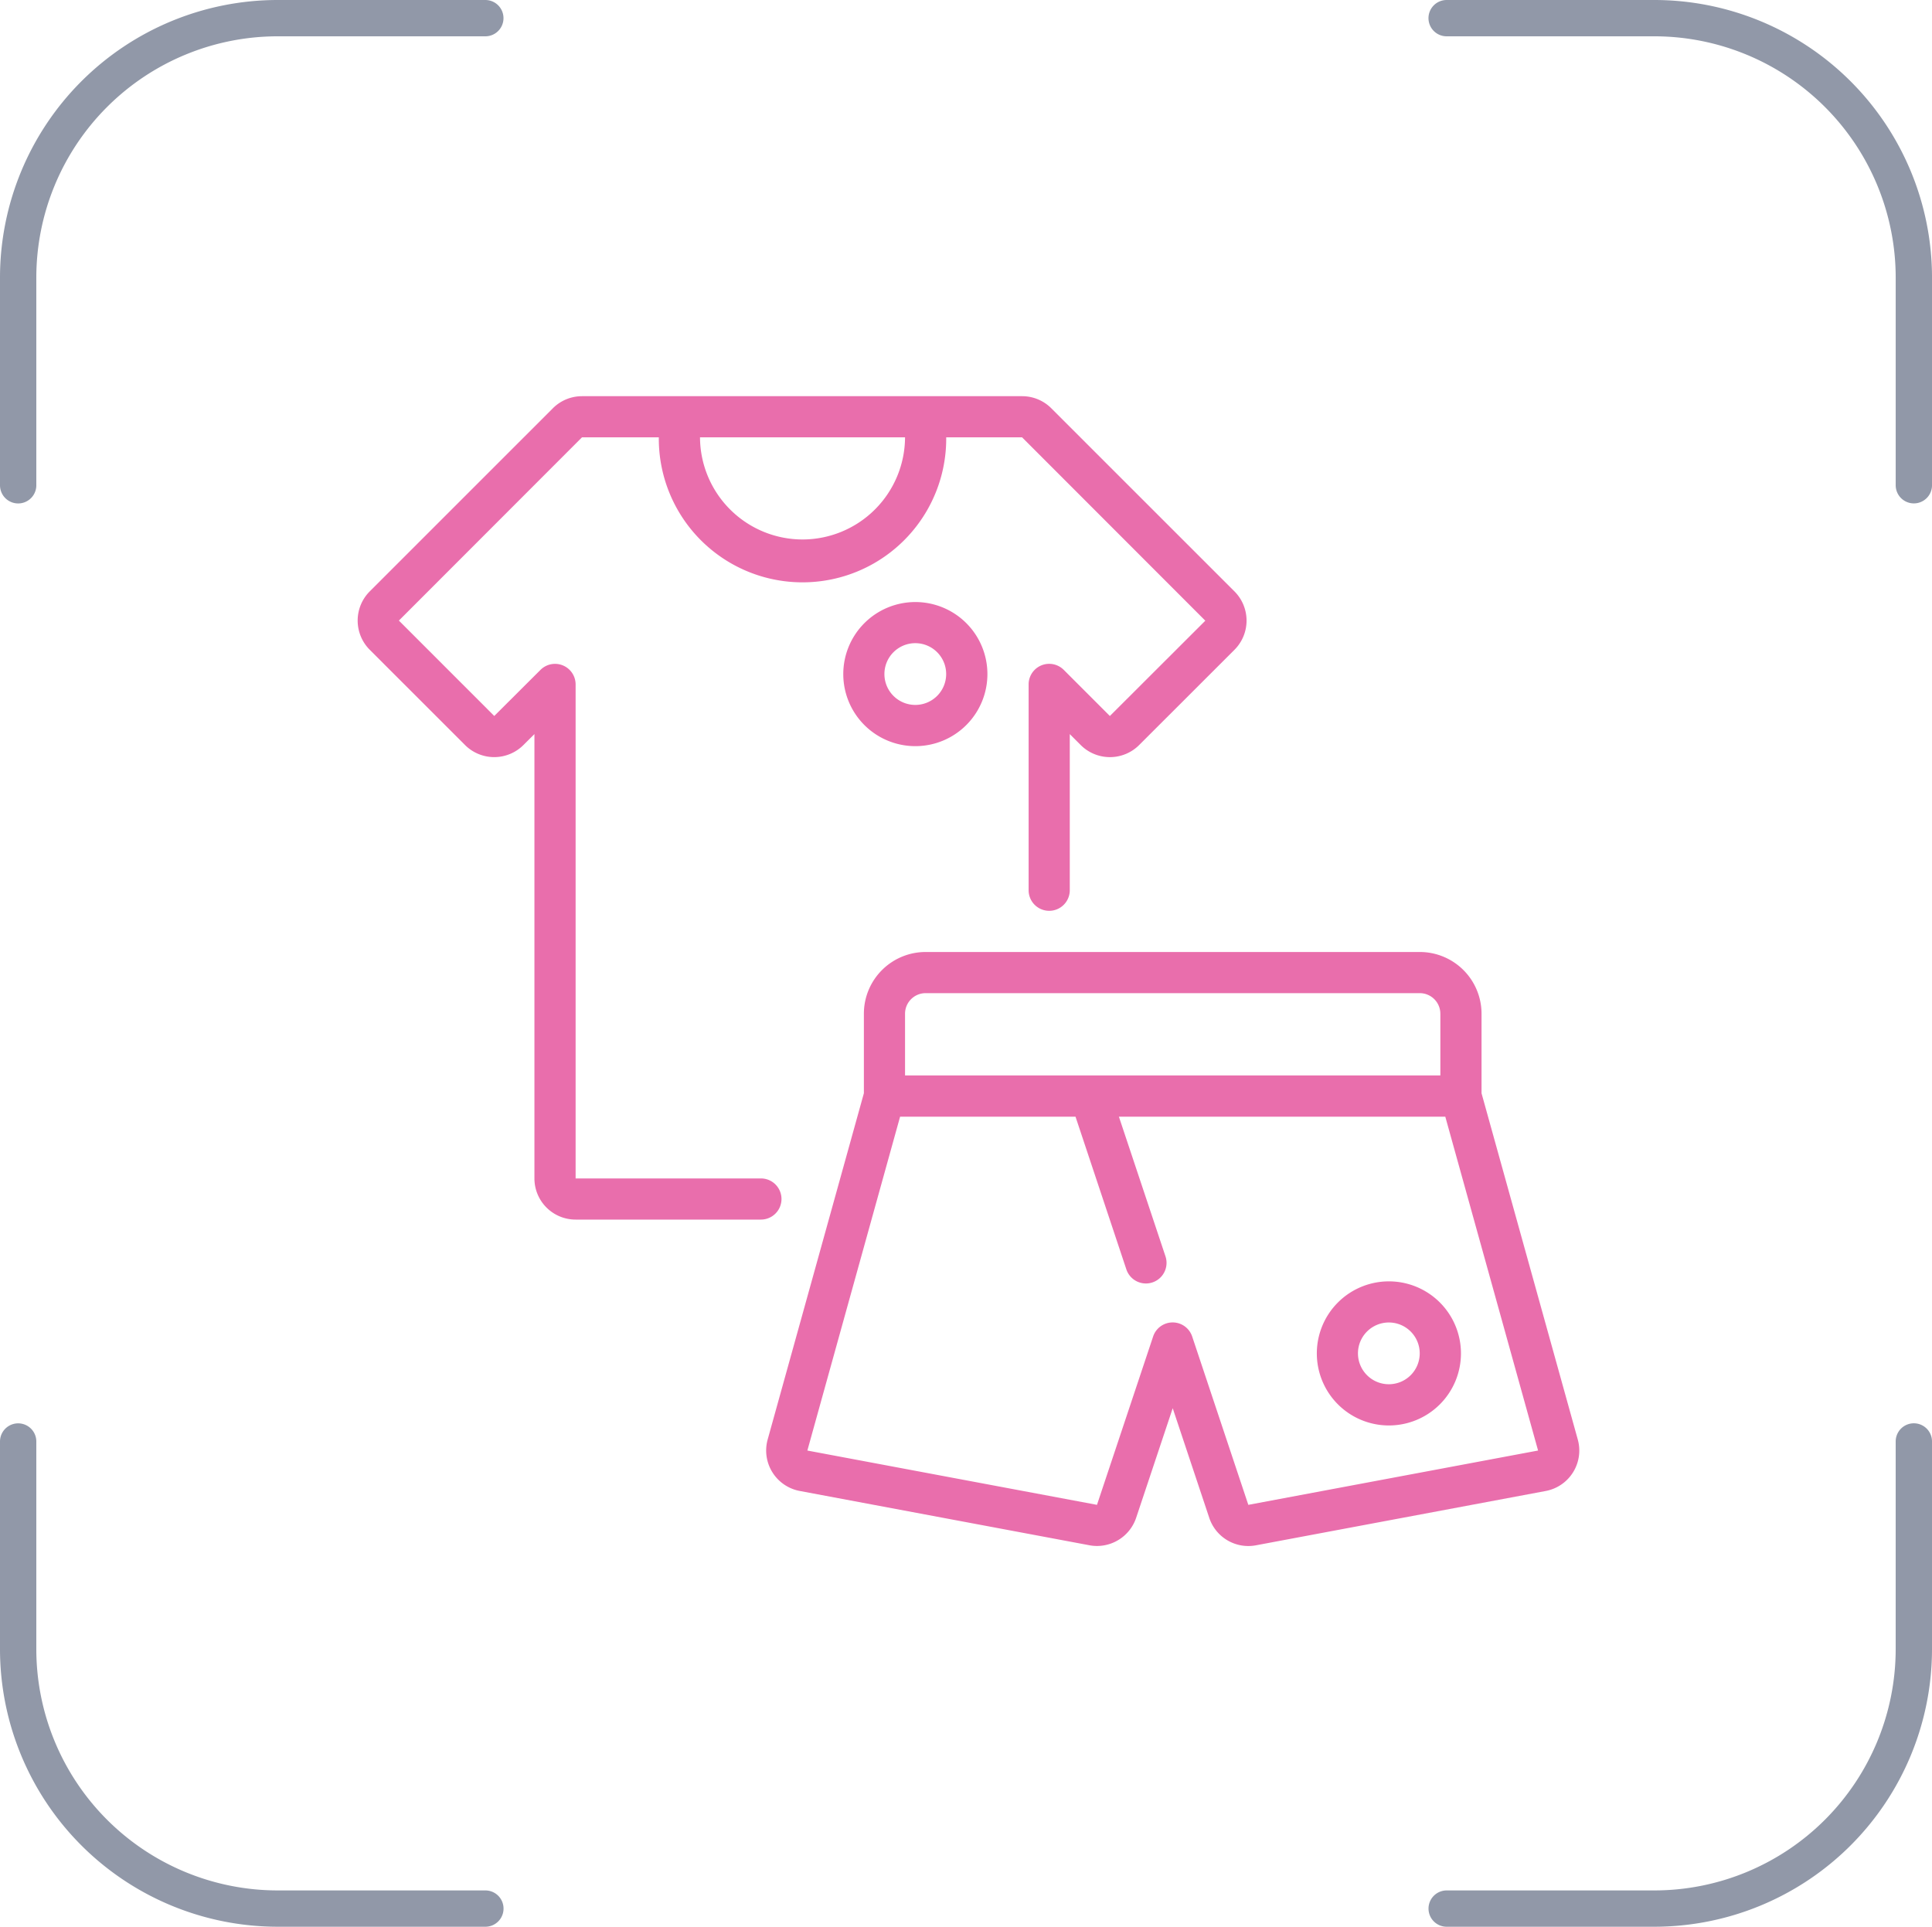
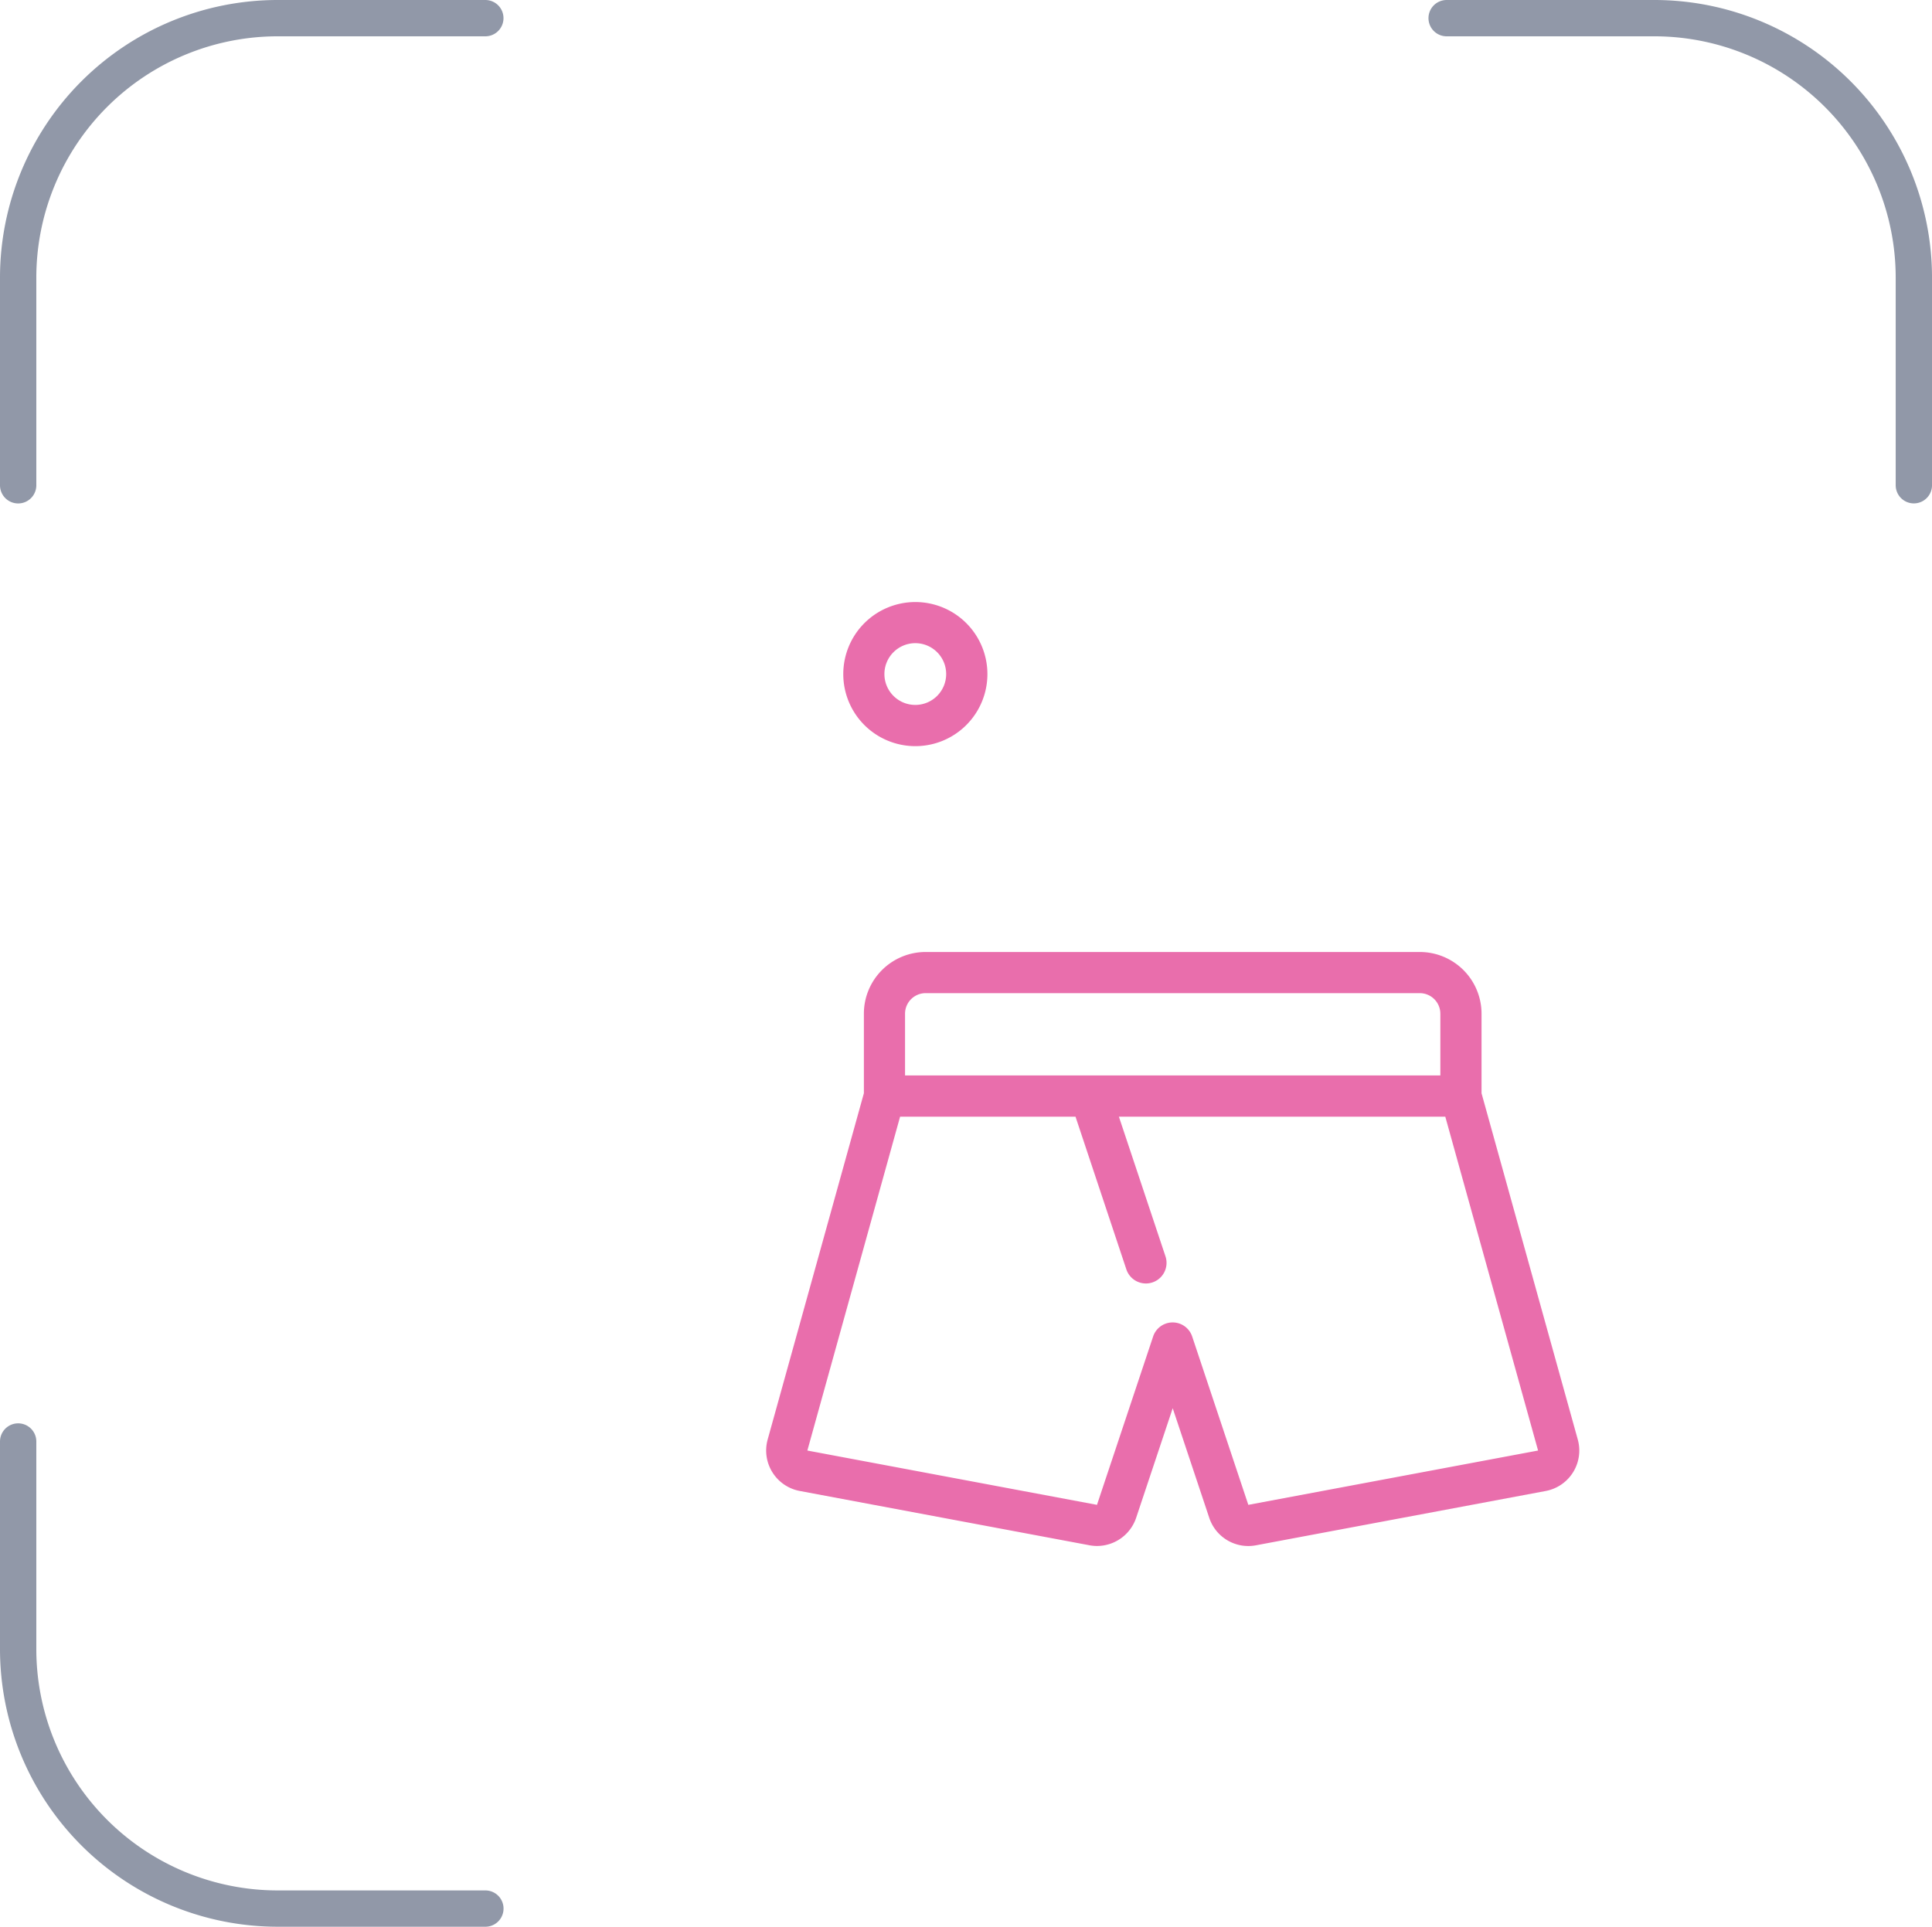
<svg xmlns="http://www.w3.org/2000/svg" width="159.595" height="159.19" viewBox="0 0 159.595 159.19">
  <g id="clothes_icon_2" data-name="clothes icon 2" transform="translate(-1284.5 -2138.905)">
    <path id="Path_2099" data-name="Path 2099" d="M318.688,359.609h17.149a21.447,21.447,0,0,1,21.446,21.447V398.2" transform="translate(1643.283 2656.204) rotate(180)" fill="none" stroke="#9198a8" stroke-linecap="round" stroke-miterlimit="10" stroke-width="3" />
    <path id="Path_2101" data-name="Path 2101" d="M318.688,359.609h17.149a21.447,21.447,0,0,1,21.446,21.447V398.2" transform="translate(1085.313 1780.796)" fill="none" stroke="#9198a8" stroke-linecap="round" stroke-miterlimit="10" stroke-width="3" />
-     <path id="Path_2100" data-name="Path 2100" d="M318.688,359.609h17.149a21.447,21.447,0,0,1,21.446,21.447V398.2" transform="translate(1802.204 1939.312) rotate(90)" fill="none" stroke="#9198a8" stroke-linecap="round" stroke-miterlimit="10" stroke-width="3" />
    <path id="Path_2102" data-name="Path 2102" d="M318.688,359.609h17.149a21.447,21.447,0,0,1,21.446,21.447V398.2" transform="translate(926.391 2497.688) rotate(-90)" fill="none" stroke="#9198a8" stroke-linecap="round" stroke-miterlimit="10" stroke-width="3" />
    <path id="Shape" d="M33.427,27a5.1,5.1,0,0,0-5.1,5.1v6.568L20.379,67.278A3.4,3.4,0,0,0,23.03,71.53l23.934,4.487a3.348,3.348,0,0,0,.621.058,3.415,3.415,0,0,0,3.232-2.325l3.021-9.057,3.019,9.058a3.4,3.4,0,0,0,3.856,2.269l23.932-4.487A3.4,3.4,0,0,0,87.3,67.282L79.349,38.671V32.1a5.1,5.1,0,0,0-5.1-5.1ZM84.016,68.19,60.084,72.677l-4.635-13.9a1.7,1.7,0,0,0-3.232,0l-4.635,13.9L23.658,68.19l7.66-27.583H45.809l4.2,12.615a1.7,1.7,0,0,0,3.232-1.077L49.393,40.606H76.355l7.664,27.582ZM75.947,32.1v5.1H31.727V32.1a1.7,1.7,0,0,1,1.7-1.7H74.246a1.7,1.7,0,0,1,1.7,1.7Z" transform="translate(1327.535 2190.561)" fill="#e96eac" />
-     <path id="Shape-2" data-name="Shape" d="M58.739,22.609a1.7,1.7,0,0,0-2.9,1.2V40.819a1.7,1.7,0,1,0,3.4,0v-12.9l.907.907a3.415,3.415,0,0,0,4.82,0l7.88-7.875a3.413,3.413,0,0,0,0-4.82L57.706.992A3.4,3.4,0,0,0,55.308,0H18.945a3.4,3.4,0,0,0-2.4.992L1.41,16.129a3.415,3.415,0,0,0,0,4.82l7.876,7.876a3.413,3.413,0,0,0,4.818,0l.912-.908V64.63a3.4,3.4,0,0,0,3.4,3.4H33.725a1.7,1.7,0,0,0,0-3.4H18.418V23.811a1.7,1.7,0,0,0-2.9-1.2l-3.82,3.81L3.82,18.539,18.945,3.4h6.346a11.871,11.871,0,1,0,23.741,0H55.3L70.435,18.549,62.55,26.424ZM37.161,11.838A8.477,8.477,0,0,1,28.694,3.4H45.631A8.477,8.477,0,0,1,37.161,11.838Z" transform="translate(1313.631 2171.639)" fill="#e96eac" />
-     <path id="Shape-3" data-name="Shape" d="M52.953,43a5.953,5.953,0,1,0,5.953,5.953A5.953,5.953,0,0,0,52.953,43Zm0,8.5A2.551,2.551,0,1,1,55.5,48.953,2.551,2.551,0,0,1,52.953,51.5Z" transform="translate(1346.278 2201.773)" fill="#e96eac" />
-     <path id="Shape-4" data-name="Shape" d="M35.906,15.953a5.953,5.953,0,1,0-5.953,5.953,5.953,5.953,0,0,0,5.953-5.953ZM29.953,18.5A2.551,2.551,0,1,1,32.5,15.953,2.551,2.551,0,0,1,29.953,18.5Z" transform="translate(1330.16 2178.647)" fill="#e96eac" />
+     <path id="Shape-4" data-name="Shape" d="M35.906,15.953a5.953,5.953,0,1,0-5.953,5.953,5.953,5.953,0,0,0,5.953-5.953M29.953,18.5A2.551,2.551,0,1,1,32.5,15.953,2.551,2.551,0,0,1,29.953,18.5Z" transform="translate(1330.16 2178.647)" fill="#e96eac" />
  </g>
</svg>